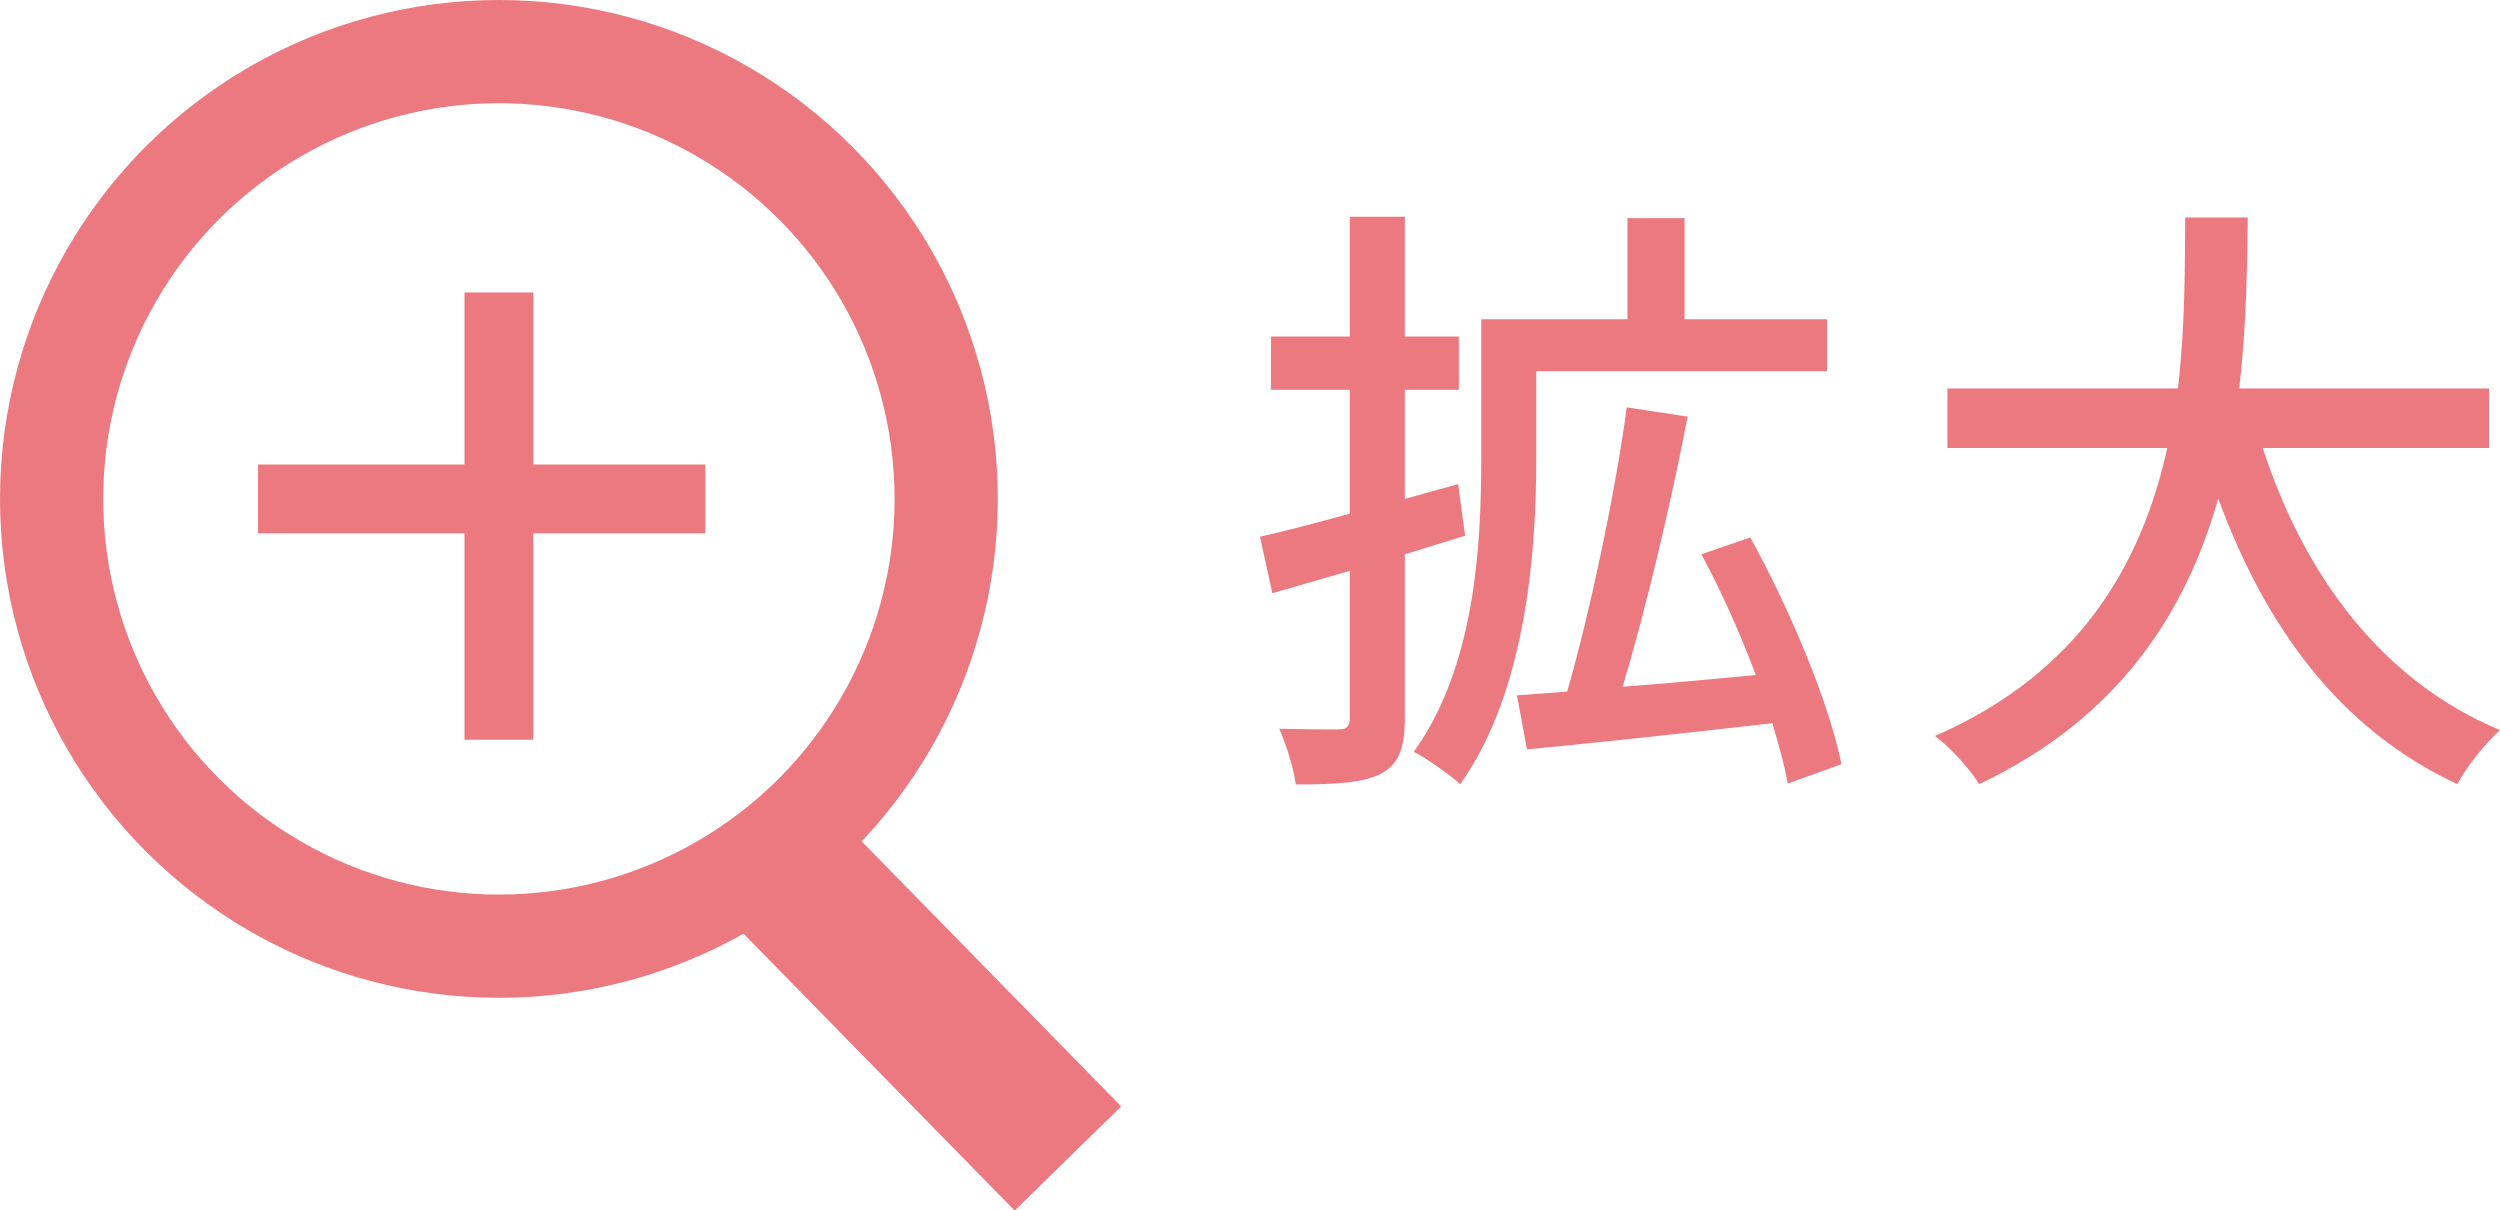
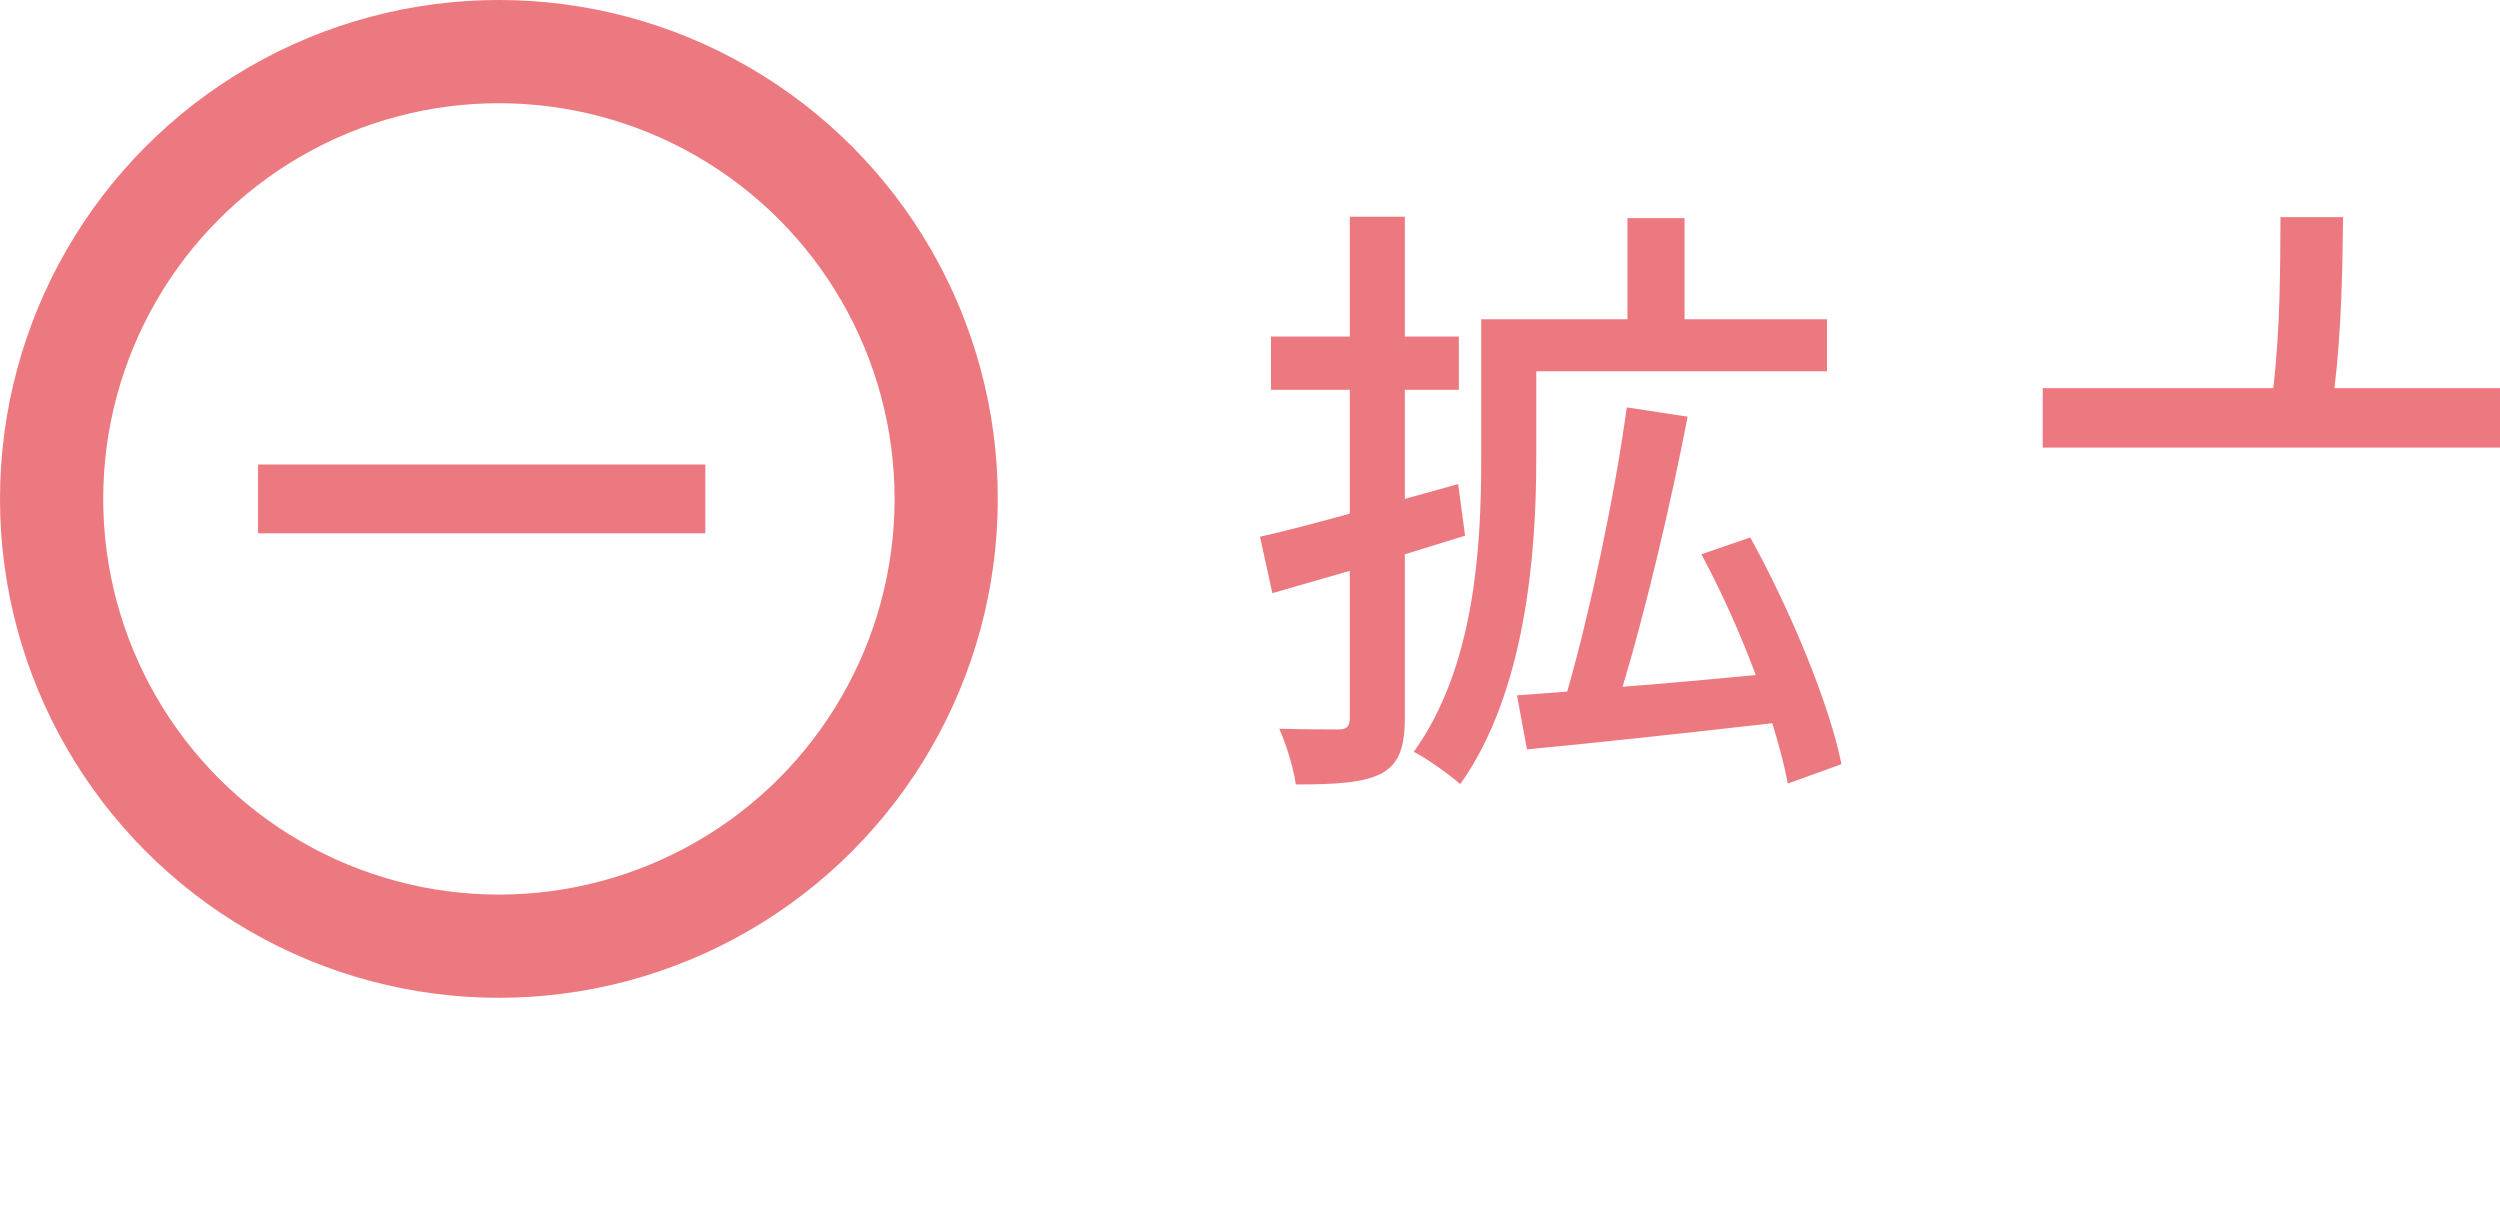
<svg xmlns="http://www.w3.org/2000/svg" id="_レイヤー_2" data-name="レイヤー 2" viewBox="0 0 72.66 35.18">
  <defs>
    <style>
      .cls-1 {
        fill: #ed7980;
      }

      .cls-2 {
        fill: none;
        stroke: #ed7980;
        stroke-miterlimit: 10;
        stroke-width: 3px;
      }
    </style>
  </defs>
  <g id="design">
    <g>
      <g>
        <circle class="cls-2" cx="14.5" cy="14.5" r="13" />
-         <rect class="cls-1" x="24.34" y="22.55" width="4.33" height="12.97" transform="translate(-12.75 26.83) rotate(-44.39)" />
        <rect class="cls-1" x="7.5" y="13.5" width="13" height="2" />
-         <rect class="cls-1" x="8" y="14" width="13" height="2" transform="translate(29.5 .5) rotate(90)" />
      </g>
      <g>
        <path class="cls-1" d="M42.58,15.57c-.58.18-1.17.36-1.75.54v4.75c0,.88-.18,1.35-.68,1.62-.52.27-1.3.32-2.49.32-.05-.43-.27-1.15-.48-1.62.76.02,1.49.02,1.73.02s.32-.09.32-.34v-4.27l-2.25.65-.36-1.64c.72-.16,1.62-.4,2.61-.67v-3.6h-2.29v-1.55h2.29v-3.48h1.6v3.48h1.57v1.55h-1.57v3.17l1.55-.43.2,1.49ZM44.65,13.37c0,2.75-.32,6.77-2.21,9.42-.3-.27-.99-.76-1.35-.94,1.78-2.47,1.96-5.98,1.96-8.5v-4.07h4.25v-2.94h1.66v2.94h4.14v1.51h-8.45v2.57ZM51.96,22.77c-.09-.5-.25-1.1-.45-1.75-2.56.29-5.21.58-7.13.76l-.29-1.57,1.46-.11c.67-2.34,1.39-5.74,1.73-8.26l1.77.27c-.5,2.58-1.22,5.62-1.89,7.85,1.22-.09,2.56-.22,3.87-.34-.45-1.21-1.01-2.45-1.58-3.51l1.42-.49c1.17,2.12,2.3,4.84,2.65,6.59l-1.55.56Z" />
-         <path class="cls-1" d="M65.76,13.01c1.22,3.75,3.49,6.79,6.9,8.21-.41.36-.97,1.06-1.24,1.57-3.37-1.57-5.54-4.48-6.95-8.3-.92,3.26-2.86,6.37-6.95,8.3-.27-.45-.81-1.04-1.28-1.4,4.29-1.87,6.03-5.11,6.75-8.37h-6.39v-1.73h6.7c.21-1.8.2-3.53.21-4.97h1.82c-.02,1.46-.04,3.19-.25,4.97h7.26v1.73h-6.57Z" />
+         <path class="cls-1" d="M65.76,13.01h-6.39v-1.73h6.7c.21-1.8.2-3.53.21-4.97h1.82c-.02,1.46-.04,3.19-.25,4.97h7.26v1.73h-6.57Z" />
      </g>
    </g>
  </g>
</svg>